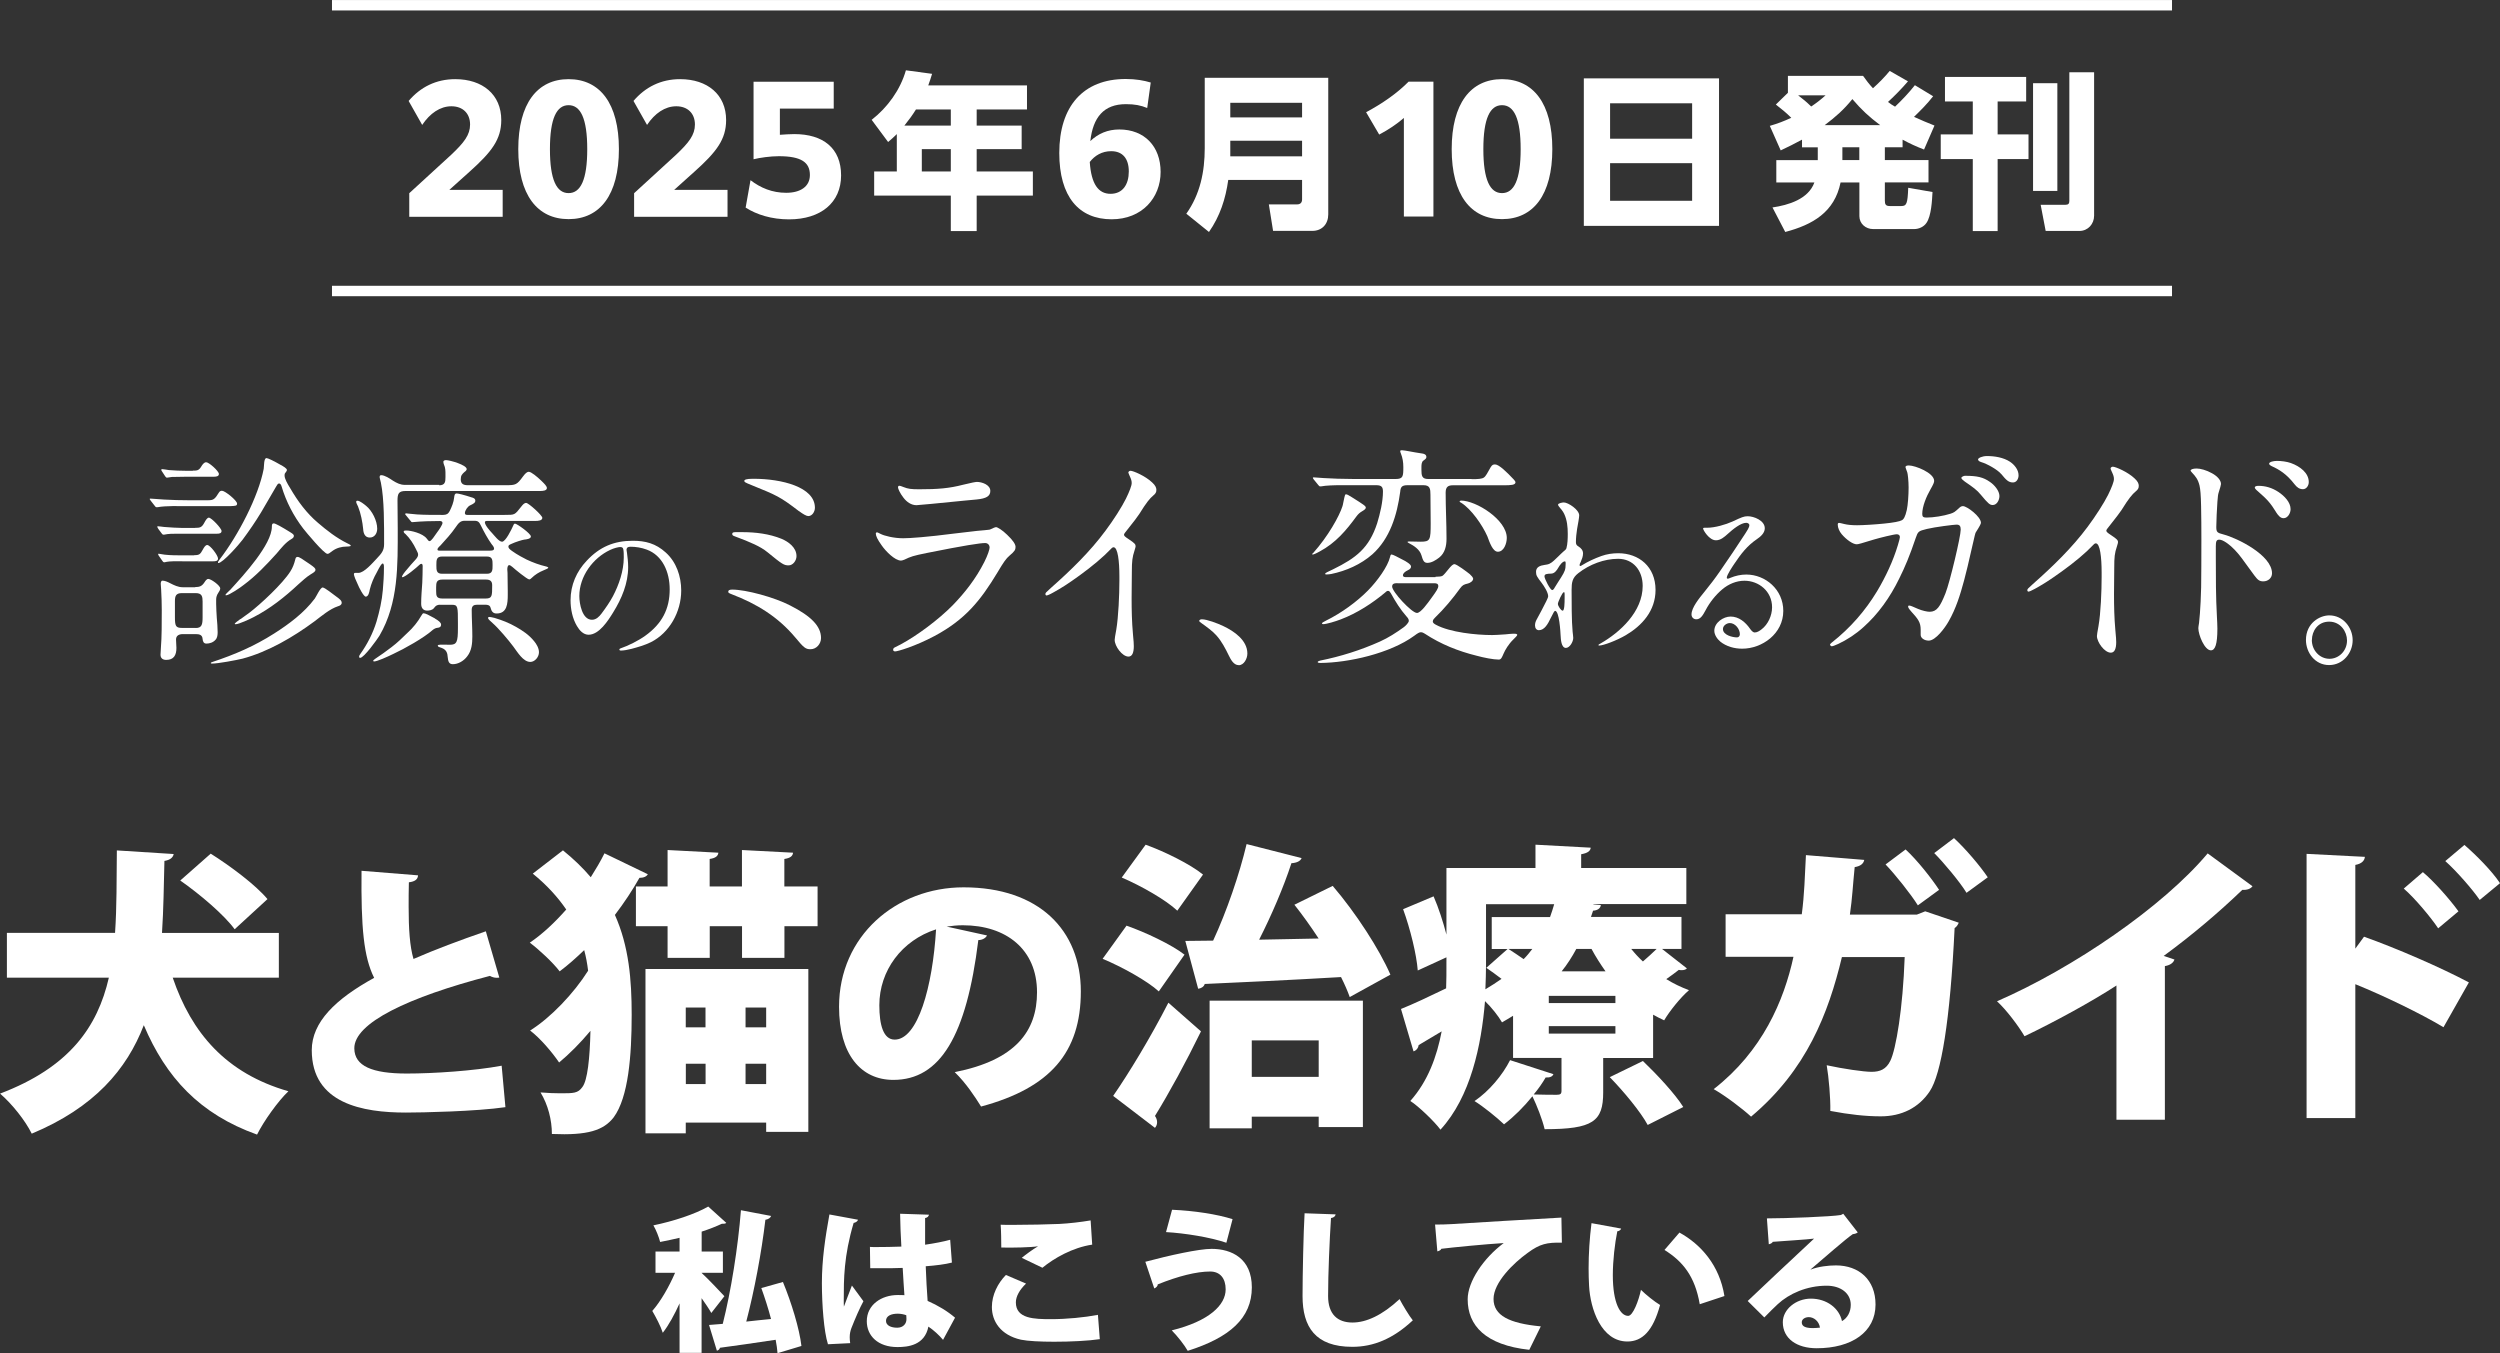
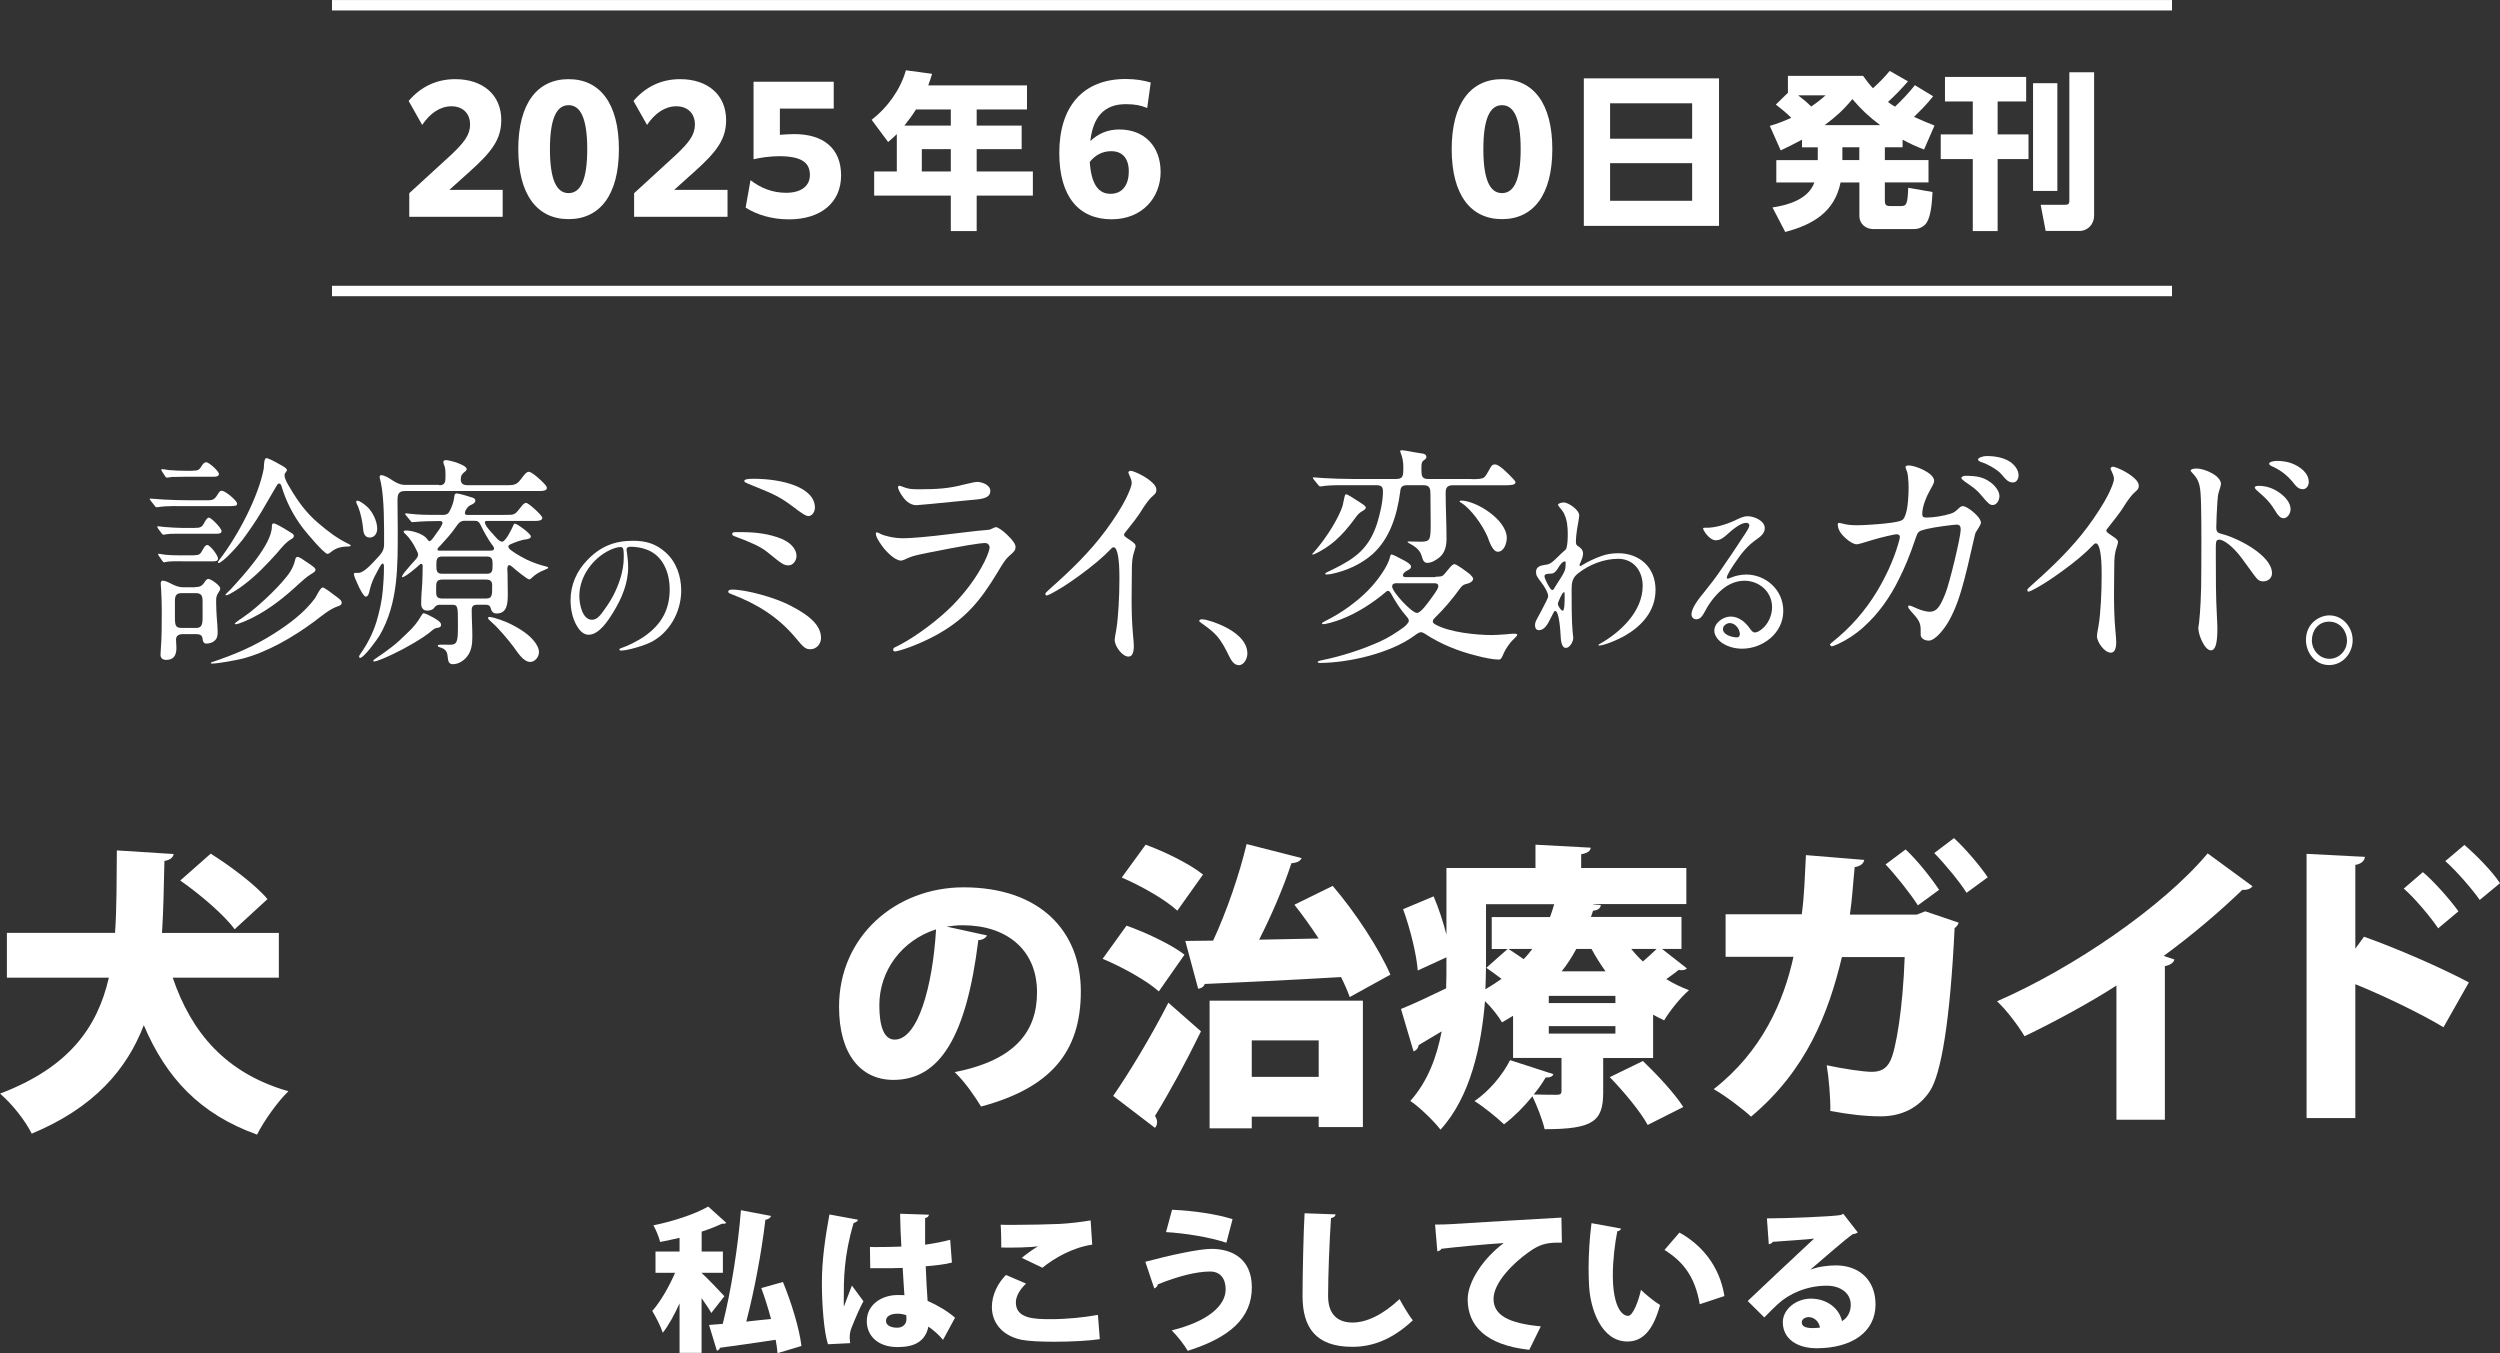
<svg xmlns="http://www.w3.org/2000/svg" id="_レイヤー_1" data-name="レイヤー 1" width="318.99" height="172.66" viewBox="0 0 318.99 172.66">
  <rect x="0" y="0" width="318.99" height="172.66" fill="#333333" stroke="none" />
  <defs>
    <style>
      .cls-1 {
        fill: none;
        stroke: #fff;
        stroke-miterlimit: 10;
        stroke-width: 1.33px;
      }

      .cls-2 {
        fill: #fff;
      }
    </style>
  </defs>
  <g>
    <g>
      <path class="cls-2" d="M167.54,70.58c1.91-2.13,3.34-4.71,3.74-5.95.03-.09.09-.3.11-.46.06-.3.11-.49.14-.67.06-.21.09-.43.2-.43.17,0,.34.12.74.36,1.6,1,1.8,1.15,1.8,1.34,0,.15-.14.27-.46.46-.31.18-.51.36-.74.67-1.29,1.76-2.63,3.37-4.69,4.47-.54.3-.8.39-.89.39-.03,0-.06-.03-.06-.06s.06-.09.09-.12ZM187.77,61.14c.83,0,1.31-.03,1.57-.21.26-.18.46-.61.86-1.31.2-.33.34-.36.57-.36.49,0,1.49.97,2.37,1.91.09.09.23.27.23.36,0,.36-.57.39-1.51.39h-6.49c-.63,0-.91.24-.91.94,0,1.94.11,3.92.11,5.89,0,.91-.2,1.82-.94,2.4-.43.33-.97.67-1.49.67-.46,0-.57-.3-.77-.97-.23-.76-.97-1.22-1.6-1.55-.11-.06-.17-.09-.17-.15s.14-.06.2-.06c.49,0,.97.03,1.46.03,1.23,0,1.29-.21,1.29-2.34,0-1.18-.03-2.46-.03-3.65,0-.76-.06-1.22-.89-1.22h-2.03c-.74,0-.89.24-.94.85-.4,2.98-1.31,5.95-3.54,7.96-1.49,1.31-3.37,2.13-5.26,2.52-.2.03-.4.06-.63.06-.06,0-.14,0-.14-.09,0-.12.34-.24,1.03-.58,2.91-1.43,4.57-2.7,5.6-5.86.37-1.21.74-2.76.74-4.04,0-.58-.17-.82-.86-.82h-4.49c-.91,0-1.89.03-2.54.15h-.11c-.11,0-.14-.03-.26-.18l-.57-.7c-.09-.09-.11-.18-.11-.21,0-.06.09-.06.11-.06l1.26.09c.83.06,2.6.12,3.91.12h5.26c.97,0,1-.33,1-1.52,0-.61-.09-1.18-.31-1.73-.03-.06-.09-.24-.09-.3,0-.12.14-.12.23-.12.2,0,.63.09.83.12.69.12,1.11.21,1.77.3.2.03.51.12.51.43,0,.18-.06.24-.4.49-.2.15-.23.49-.23.79v.36c0,.76.06,1.18.86,1.18h5.54ZM183.17,73.59c.43,0,.74-.03.89-.12.14-.09.46-.46.74-.82.34-.43.6-.67.77-.67.31,0,1.66,1.03,1.97,1.28.17.15.43.43.43.58,0,.3-.4.55-.66.61-.49.12-.69.18-1,.61-.97,1.34-2.03,2.61-3.2,3.74-.11.12-.29.27-.29.49s.23.33.4.43c1.8.97,5.14,1.31,7.17,1.31.26,0,.91-.03,1.71-.09.63-.06,1.49-.18,1.49.06,0,.15-.26.33-.51.61-.57.55-1.03,1.31-1.23,1.79-.2.46-.31.76-.6.76-.71,0-1.91-.24-2.83-.49-2.34-.58-4.57-1.46-6.63-2.82-.14-.09-.31-.18-.49-.18s-.37.09-.86.46c-3.09,2.25-8.37,3.43-11.97,3.46-.06,0-.34,0-.34-.12,0-.09.23-.15.31-.18,2.6-.52,5.2-1.34,7.63-2.43,1.09-.49,2.06-1.12,3.03-1.82.26-.18.66-.61.66-.82,0-.24-.17-.43-.31-.58-.77-.88-1.4-1.88-1.97-2.92-.09-.15-.2-.33-.37-.33s-.29.15-.4.24c-1.57,1.31-3.54,2.61-5.63,3.4-.71.27-1.83.61-2.26.61-.06,0-.14-.03-.14-.09,0-.09.14-.18.51-.36,1.97-.97,3.97-2.43,5.37-3.86,1.2-1.22,2.51-3.04,2.8-4.25.03-.12.06-.33.2-.33.17,0,.83.36,1.31.61.63.3,1.17.67,1.17.91,0,.15-.03.33-.46.52-.2.09-.57.33-.57.61,0,.24.26.24.46.24h3.69ZM178.34,74.41c-.37,0-.71.03-.71.43,0,.33.6,1.15,1.31,1.91.71.76,1.51,1.46,1.86,1.46.49,0,1.37-1.25,1.89-1.97.6-.82.83-1.18.83-1.46,0-.3-.23-.36-.49-.36h-4.69ZM186.4,63.87c1.97,0,5.86,2.46,5.86,4.77,0,.7-.37,1.76-1.14,1.76-.63,0-1.03-1.12-1.34-1.97-.63-1.43-2.06-3.49-3.34-4.28-.06-.03-.2-.09-.2-.18,0-.06.11-.09.17-.09Z" />
      <path class="cls-2" d="M199.13,81.13c-.02-.47-.17-3.19-.71-3.19-.08,0-.25.29-.55.91-.36.76-.8,1.56-1.51,1.56-.31,0-.5-.25-.5-.62,0-.25.08-.51.21-.74.42-.76.82-1.52,1.22-2.32.1-.22.25-.51.25-.65,0-.47-.5-1.27-.82-1.69-.61-.8-.73-.96-.73-1.43,0-.62.55-.8,1.05-.87.27-.04.48-.07.67-.16.42-.2.69-.54,1.13-.94.21-.2.42-.42.65-.62.15-.11.34-.27.38-.42.15-.54.17-1.25.17-1.83,0-.87-.08-1.76-.46-2.56-.17-.36-.42-.62-.65-.91-.06-.07-.13-.18-.13-.25,0-.2.59-.29.73-.29.57,0,1.97.94,1.97,1.65,0,.29-.17,1.18-.27,1.74-.08.49-.15,1.14-.15,1.69,0,.31.13.42.36.56.31.2.55.47.55.87,0,.38-.15.74-.29,1.07-.06.13-.15.29-.15.42,0,.04.02.11.08.11s.15-.04.21-.09c.8-.49,1.62-.87,2.48-1.18.69-.25,1.43-.36,2.16-.36,2.64,0,4.76,1.72,4.76,4.68,0,2.68-1.74,4.57-3.8,5.78-1.15.67-2.85,1.32-3.4,1.32-.04,0-.08,0-.08-.07s.15-.13.27-.2c2.5-1.43,5.37-4.06,5.37-7.34,0-1.98-1.22-3.46-3.13-3.46-1.78,0-3.65.71-5.08,1.83-.78.6-.86,1.2-.86,2.16,0,1.38,0,4.01.13,5.31.02.27.08.56.08.8,0,.47-.44,1.27-.94,1.27-.59,0-.65-1.11-.67-1.56ZM198.34,75.02c.23-.36.73-1.18.86-1.36.46-.74.57-.98.57-1.72v-.11c0-.11-.02-.2-.1-.2-.31,0-.67.51-.82.78-.21.38-.5.76-.9.78-.59.02-.88.04-.88.36,0,.29.73,1.74.99,1.74.06,0,.15-.04.29-.27ZM199.64,76.27v-.42c0-.2,0-.29-.1-.29-.19,0-.76,1.27-.76,1.49,0,.27.4.87.61.87.23,0,.25-.96.25-1.65Z" />
-       <path class="cls-2" d="M219.5,81.86c-.38-.31-.76-.85-.76-1.38,0-1.03,1.15-1.81,2.08-1.81,1.05,0,1.89.71,2.48,1.56.15.2.34.47.61.47.31,0,.63-.22.86-.4.82-.62,1.34-1.76,1.34-2.81,0-2.07-1.72-3.39-3.52-3.39-1.03,0-2.04.42-2.85,1.11-.82.69-1.59,1.65-2.1,2.63-.38.71-.67,1.18-1.2,1.18-.34,0-.61-.25-.61-.62,0-.87.97-2.05,1.66-2.9s1.36-1.72,1.97-2.61c1.11-1.61,2.2-3.21,3.25-4.84.19-.29.5-.76.5-1.03,0-.22-.23-.31-.4-.31-.69,0-1.68.8-2.37,1.43-.42.38-.9.8-1.49.8-.88,0-1.64-1.32-1.64-1.49,0-.09.06-.11.17-.11h.34c.99,0,2.37-.4,3.25-.8,1.15-.54,1.45-.67,1.93-.67.78,0,2.18.54,2.18,1.54,0,.62-.57,1.09-1.03,1.4-1.24.85-2.01,1.87-2.85,3.12-.21.31-.97,1.43-.97,1.78,0,.09.06.13.15.13.06,0,.21-.07.31-.11.65-.27,1.34-.42,2.03-.42,2.43,0,4.72,1.9,4.72,4.64,0,2.92-2.71,4.82-5.24,4.82-.99,0-2.01-.27-2.81-.91ZM222,80.93c0-.69-.61-1.43-1.28-1.43-.38,0-.88.31-.88.76,0,.78,1.24,1.07,1.8,1.07.21,0,.36-.18.36-.4Z" />
+       <path class="cls-2" d="M219.5,81.86c-.38-.31-.76-.85-.76-1.38,0-1.03,1.15-1.81,2.08-1.81,1.05,0,1.89.71,2.48,1.56.15.2.34.47.61.47.31,0,.63-.22.86-.4.82-.62,1.34-1.76,1.34-2.81,0-2.07-1.72-3.39-3.52-3.39-1.03,0-2.04.42-2.85,1.11-.82.69-1.59,1.65-2.1,2.63-.38.71-.67,1.18-1.2,1.18-.34,0-.61-.25-.61-.62,0-.87.97-2.05,1.66-2.9s1.36-1.72,1.97-2.61c1.11-1.61,2.2-3.21,3.25-4.84.19-.29.5-.76.5-1.03,0-.22-.23-.31-.4-.31-.69,0-1.68.8-2.37,1.43-.42.38-.9.8-1.49.8-.88,0-1.64-1.32-1.64-1.49,0-.09.06-.11.17-.11h.34c.99,0,2.37-.4,3.25-.8,1.15-.54,1.45-.67,1.93-.67.78,0,2.18.54,2.18,1.54,0,.62-.57,1.09-1.03,1.4-1.24.85-2.01,1.87-2.85,3.12-.21.31-.97,1.43-.97,1.78,0,.09.06.13.15.13.06,0,.21-.07.31-.11.65-.27,1.34-.42,2.03-.42,2.43,0,4.72,1.9,4.72,4.64,0,2.92-2.71,4.82-5.24,4.82-.99,0-2.01-.27-2.81-.91ZM222,80.93c0-.69-.61-1.43-1.28-1.43-.38,0-.88.31-.88.76,0,.78,1.24,1.07,1.8,1.07.21,0,.36-.18.36-.4" />
      <path class="cls-2" d="M233.5,82.28c0-.09.06-.15.2-.27,2.43-1.91,4.31-4.1,5.8-6.56,1.11-1.85,2.06-3.89,2.66-5.89.17-.58.26-.91.26-1.03,0-.24-.17-.36-.4-.36-.37,0-2.2.46-2.91.67-1.6.49-2,.61-2.2.61-.49,0-1.31-.58-1.91-1.28-.31-.36-.51-.85-.51-1.21,0-.15.03-.24.17-.24.06,0,.23.03.69.15.37.09.91.15,1.6.15.74,0,2.26-.09,3.43-.21,1.23-.12,2-.27,2.29-.43.23-.12.43-.43.63-1.31.14-.64.23-1.88.23-2.86,0-.85-.11-1.79-.17-1.94-.14-.36-.23-.64-.23-.67,0-.15.17-.21.43-.21.8,0,3.23.94,3.23,1.97,0,.18-.09.43-.49,1.12-.49.85-1.03,2.13-1.03,3.1,0,.36.14.46.54.46.89,0,2.2-.21,3.06-.49.46-.15.54-.21,1.17-.79.14-.12.26-.18.43-.18.51,0,2.29,1.34,2.29,2.13,0,.12-.17.46-.66,1.22-.06.09-.14.43-.43,1.7-.49,2.16-.8,3.49-1.06,4.43-.49,1.82-1.03,3.58-1.97,5.22-.46.82-1.66,2.46-2.54,2.46-.57,0-1.03-.33-1.03-.73v-.67c0-.91-.31-1.34-1.2-2.31-.34-.39-.4-.52-.4-.64,0-.09.03-.12.17-.12.09,0,.37.09,1.11.43.49.21,1.14.36,1.46.36.91,0,1.34-.64,2.03-2.37.57-1.46,1.94-7.23,1.94-8.11,0-.46-.14-.64-.54-.64-.31,0-2.74.3-3.77.55-1.11.27-1.14.33-1.43,1.15-.77,2.28-1.37,3.71-2.11,5.19-1.17,2.4-2.69,4.53-4.57,6.2-.97.88-2.09,1.61-3.2,2.13-.46.21-.71.3-.83.3-.09,0-.2-.06-.2-.18ZM252.78,63.17c-.54-.67-1.03-1-2.09-1.73-.29-.21-.43-.36-.43-.46,0-.12.29-.27.46-.27,1.57,0,2.34.18,3.2.79.54.36,1.2,1.12,1.2,1.79,0,.49-.31,1.15-.86,1.15-.37,0-.6-.21-1.49-1.28ZM255.33,60.47c-.43-.52-1.74-1.28-2.57-1.52-.29-.09-.37-.24-.37-.33,0-.18.54-.43,1.14-.43.97,0,2.11.18,2.94.73.54.36,1.09,1,1.09,1.73,0,.46-.26.91-.71.91-.57,0-.86-.3-1.51-1.09Z" />
      <path class="cls-2" d="M267.56,81.16c0-.15.06-.52.2-1.28.29-1.64.4-4.5.4-6.26v-.58c0-1.91-.2-3.71-.74-3.71-.09,0-.17.03-.34.21-.94,1-2.43,2.25-4,3.37-1.6,1.15-2.29,1.58-3.43,2.22-.49.27-.74.36-.83.36s-.14-.09-.14-.18c0-.15.03-.18.71-.79,2.54-2.25,5-4.62,7-7.32,1-1.34,2.09-3.04,2.6-4.07.46-.94.74-1.67.74-2,0-.27-.06-.49-.26-.91-.11-.24-.17-.39-.17-.43,0-.15.17-.24.29-.24.34,0,1.91.67,2.77,1.49.4.36.54.67.54.94,0,.33-.11.49-.4.73-.43.36-.86.85-1.8,2.37-.2.3-.86,1.18-1.31,1.73-.51.64-.63.79-.63.88,0,.15.06.24.63.61.74.49.86.64.86.88,0,.06-.03.21-.14.55-.29.85-.34,1.37-.34,2.7,0,.91-.03,1.94-.03,3.34,0,1.58.03,3.04.17,4.62.09.85.11,1.37.11,1.55,0,.82-.2,1.34-.69,1.34-.8,0-1.77-1.34-1.77-2.13Z" />
      <path class="cls-2" d="M280.5,80.15c0-.12.03-.3.09-.67.06-.39.17-1.97.2-2.67.06-1.22.09-2.22.09-4.62,0-1.31.03-5.04-.03-7.62-.03-1.43-.09-2.13-.2-2.61-.2-.82-.51-1.18-.97-1.67-.11-.12-.17-.21-.17-.24,0-.15.29-.27.77-.27s1.26.21,1.97.61c.71.39,1.14.91,1.14,1.37,0,.09-.11.52-.29,1.06-.09.27-.11.49-.17,1.22-.06.76-.14,2.61-.14,3.19,0,.67.11.76.94.97,1.74.46,6.17,2.64,6.17,4.95,0,.61-.51,1.03-1.11,1.03-.51,0-.71-.18-1.17-.79l-1.6-2.19c-.57-.76-1.2-1.43-1.83-1.88-.51-.36-.8-.46-1.03-.46-.34,0-.43.21-.43.82v1.46c0,2.52,0,5.04.14,7.53.03.52.06,1.21.06,1.55,0,2-.29,2.76-.83,2.76-.8,0-1.6-1.97-1.6-2.82ZM290.39,65.3c-.66-1.06-1.06-1.55-2.29-2.61-.29-.24-.4-.39-.4-.49,0-.12.17-.21.46-.21.89,0,1.74.24,2.57.79.77.52,1.54,1.31,1.54,2.19,0,.52-.37,1.15-.89,1.15-.4,0-.66-.3-1-.82ZM292.79,61.81c-1.03-1.34-2-1.91-2.89-2.31-.26-.12-.37-.24-.37-.33,0-.24.57-.36,1-.36.57,0,1.26.09,1.77.27,1.2.43,2.29,1.28,2.29,2.43,0,.46-.31.91-.74.91-.46,0-.77-.24-1.06-.61Z" />
      <path class="cls-2" d="M300.19,81.69c0,1.6-1.21,3.17-3.01,3.17s-2.95-1.6-2.95-3.2c0-2.17,1.77-3.14,2.98-3.14,1.75,0,2.98,1.54,2.98,3.17ZM294.98,81.66c0,1.31.99,2.4,2.26,2.4,1.15,0,2.23-.97,2.23-2.34,0-1.11-.81-2.4-2.28-2.4s-2.2,1.23-2.2,2.34Z" />
    </g>
    <g>
      <path class="cls-2" d="M26.52,63.83c.7,0,.87-.09,1.43-1.01.11-.17.24-.2.38-.2.38,0,1.92,1.24,1.92,1.64,0,.29-.19.29-.87.32h-5.41c-1.08,0-2.84-.06-3.87.14h-.11c-.11,0-.14-.03-.24-.17l-.43-.55c-.11-.14-.22-.29-.22-.32,0-.06.08-.06.11-.06.19,0,1.14.09,1.71.12,1.06.06,2.14.09,3.19.09h2.41ZM24.92,67.35c.54,0,.81-.03,1.11-.58.24-.46.43-.72.62-.72.32,0,1.62,1.36,1.62,1.7,0,.32-.32.35-.6.35h-5.04c-.57,0-1.14,0-1.68.12h-.11c-.08,0-.14-.06-.22-.17l-.41-.55c-.08-.12-.14-.23-.14-.29s.05-.06.08-.06c.19,0,.46.06.81.09.76.06,1.71.12,2.22.12h1.71ZM24.76,70.84c.7,0,.79-.12,1.14-.75.11-.2.3-.55.54-.55.38,0,1.38,1.33,1.38,1.73,0,.32-.32.35-.6.35h-3.87c-.73,0-1.6-.06-2.33.12h-.11c-.05,0-.11-.06-.19-.17l-.46-.66c-.05-.09-.08-.14-.08-.17,0-.06.03-.09.05-.09l.76.12c.7.09,1.73.09,2.3.09h1.46ZM24.9,74.91c.57,0,.87-.12,1.19-.61.11-.17.27-.43.49-.43.35,0,1.52.84,1.52,1.21,0,.17-.11.38-.22.52-.22.32-.3.61-.3.89v.58c0,.58.05,1.15.08,1.76.05.61.11,1.21.11,1.82,0,.35-.03.72-.27.98-.3.35-.76.49-1.16.49-.35,0-.46-.26-.49-.58-.03-.55-.43-.63-.87-.63h-1.65c-.46,0-.87.17-.87.69,0,.38.05.72.05,1.07,0,.95-.35,1.53-1.3,1.53-.43,0-.73-.2-.73-.66,0-.2.03-.61.05-.89.11-1.33.11-3.17.11-4.79,0-.95-.03-1.67-.08-2.65-.03-.29-.05-.55-.05-.72,0-.14.03-.4.22-.4.32,0,.68.17.97.32.51.26,1.03.52,1.6.52h1.6ZM24.6,60.05c.51,0,.76,0,1.06-.49.14-.23.35-.58.65-.58.35,0,1.62,1.13,1.62,1.5,0,.32-.38.35-.68.35h-3.52c-.6,0-1.3.03-1.81.03-.08,0-.51.09-.62.09-.08,0-.16-.09-.22-.17l-.43-.66c-.05-.09-.08-.14-.08-.17,0-.06.08-.09.14-.09.14,0,.62.09.84.12.65.06,1.57.09,2.14.09h.92ZM24.98,80.13c.76,0,.87-.43.87-1.36v-2.02c0-.63-.08-1.07-.87-1.07h-1.79c-.76,0-.87.4-.87,1.04v1.99c0,1.13.08,1.41.89,1.41h1.76ZM26.9,84.6c0-.06.08-.09.16-.12,2.95-.98,5.41-2.05,7.91-3.64,1.9-1.21,3.82-2.63,5.2-4.47.19-.26.7-1.41,1-1.41.27,0,1.33.87,1.62,1.07.6.43.81.61.81.89,0,.26-.27.38-.46.43-1.06.35-2.06,1.21-3.01,1.93-2.73,2.02-5.93,3.89-9.18,4.76-.84.2-3.09.63-3.9.63-.05,0-.16,0-.16-.09ZM35.91,59.36c.19.12.7.4.7.61,0,.09-.11.26-.19.35-.11.12-.11.23-.11.35,0,.4.32.98.73,1.64.95,1.64,2.08,3.17,3.52,4.39,1.14.98,2.36,1.93,3.71,2.6.19.09.49.23.49.32,0,.12-.46.12-.54.12-.62,0-1.27.17-1.79.55-.41.32-.51.38-.65.38-.43,0-2.71-2.74-3.09-3.23-1.22-1.59-2.17-3.4-2.76-5.37-.05-.17-.14-.38-.32-.38-.16,0-.24.17-.38.4-.65,1.13-1.25,2.16-1.9,3.26-.73,1.21-1.54,2.39-2.38,3.52-.43.58-2.52,2.97-3.09,2.97-.05,0-.05-.03-.05-.06,0-.09.08-.23.24-.43,2.33-3.03,4.93-7.99,5.6-11.54.05-.29,0-1.36.35-1.36.19,0,.97.38,1.9.92ZM29.36,75.28c.89-.98,2.22-2.42,3.33-3.92,1.08-1.47,2-3,2-4.18,0-.23.03-.4.24-.4s1.03.46,2.06,1.1c.32.2.51.32.51.49,0,.2-.16.32-.3.4-.76.43-1.33,1.18-1.9,1.85-1.3,1.44-2.65,2.86-4.2,4.01-.35.29-1.87,1.33-2.25,1.33-.03,0-.08,0-.08-.06,0-.09.35-.38.57-.61ZM30.69,79c.46-.35.89-.63,1.08-.78,1.46-1.1,4.3-3.75,5.28-5.31.3-.46.49-.98.62-1.5.05-.2.08-.35.3-.35s.6.26,1.6.95c.49.35.68.49.68.69,0,.23-.22.35-.6.58-.57.35-1.08.84-1.57,1.27-1.73,1.62-3.63,3.12-5.69,4.18-.43.23-1.9.92-2.33.92-.08,0-.11-.03-.11-.06,0-.06.32-.32.73-.61Z" />
      <path class="cls-2" d="M56.03,61.92c.76,0,.81-.43.81-1.04v-.35c0-.4,0-.84-.19-1.24-.03-.09-.08-.23-.08-.35,0-.2.22-.23.35-.23.46,0,2.63.61,2.63,1.15,0,.12-.16.29-.27.35-.32.29-.49.46-.49.95,0,.61.38.75.89.75h4.9c1.22,0,1.38-.06,2.14-1.1.3-.4.51-.61.76-.61.3,0,1.06.63,1.6,1.15.41.4.7.69.7.92,0,.35-.54.38-.87.38h-17.16c-.89,0-1.03.35-1.03,1.24,0,1.15.03,2.34.03,3.52,0,4.73.11,9.52-2.33,13.7-.3.49-1.98,2.83-2.46,2.83-.05,0-.14-.03-.14-.12,0-.12.03-.2.14-.35.89-1.24,1.62-2.65,2.08-4.15.38-1.3.7-2.68.81-4.04.08-.92.14-1.88.14-2.8,0-.12.03-.58-.16-.58-.14,0-.38.4-.76,1.15-.38.66-.7,1.41-.89,2.19-.05.29-.16.89-.51.89-.27,0-.87-1.18-1.03-1.59l-.32-.72c-.05-.14-.16-.43-.16-.55s.05-.17.16-.17h.41c.73,0,1.81-1.27,2.36-1.85.57-.61.92-.98.92-1.82,0-2.37.03-5.74-.41-7.85-.08-.35-.16-.61-.16-.69,0-.14.05-.26.19-.26.46,0,1.11.43,1.49.69.51.32.97.55,1.54.55h4.39ZM46.72,64.55c.76.61,1.41,1.9,1.41,2.91,0,.61-.35,1.13-.95,1.13s-.81-.52-.84-1.07c-.08-.87-.3-2.02-.65-2.88-.16-.35-.24-.46-.24-.61,0-.09.05-.14.16-.14.3,0,.87.46,1.11.66ZM55.49,78.92c.46.26.79.52.79.78,0,.32-.24.38-.43.4-.27.03-.43.12-.65.29-1.08.98-3.65,2.42-4.98,3.03-.81.4-2.11.98-2.49.98-.05,0-.11-.03-.11-.09s.11-.14.27-.26c.62-.4,1.46-1.01,2.06-1.47.73-.55,1.41-1.21,2.06-1.85.68-.61,1.3-1.38,1.76-2.19.11-.2.19-.29.27-.29.24,0,.68.23,1.46.66ZM56.16,77.16c-.38,0-.57.12-.79.43-.19.26-.6.32-.87.32-.51,0-.76-.35-.76-.87,0-.89.08-1.79.14-2.68.03-.72.05-1.44.05-2.13,0-.12-.03-.29-.16-.29-.08,0-.19.06-.24.12-.32.32-1.84,1.59-2.19,1.59-.03,0-.05-.03-.05-.06,0-.14.3-.55.6-.89.38-.46.73-.87,1.11-1.27.16-.17.35-.43.35-.63,0-.06,0-.2-.11-.4l-.14-.29c-.32-.69-.81-1.44-1.35-1.96-.08-.06-.24-.17-.24-.32s.24-.14.35-.14c.57,0,2.08.35,2.6,1.04.11.14.22.32.35.32.22,0,.62-.63.97-1.13.27-.35.68-.98.68-1.18,0-.23-.19-.26-.38-.26-1,0-2.22.03-3.41.14h-.08c-.08,0-.11-.03-.24-.2l-.54-.66c-.08-.09-.11-.12-.11-.17s.05-.09.11-.09c.14,0,.65.09,1.43.14.92.06,2.11.06,3.3.06.41,0,.65-.12.84-.49.27-.55.51-1.13.57-1.73.03-.23.05-.52.32-.52.19,0,1,.2,1.87.49.22.06.51.14.51.43,0,.26-.19.38-.68.61-.27.12-.65.63-.65.98,0,.2.16.23.32.23h4.68c.81,0,1.03,0,1.3-.12.27-.14.43-.35.95-1.01.14-.17.32-.4.57-.4.3,0,2.06,1.59,2.06,1.9,0,.35-.49.4-.92.4h-6.09c-.14,0-.32,0-.32.17,0,.38.68,1.13.92,1.38.3.32.87,1.1,1.27,1.1.46,0,1.22-1.59,1.41-2.02.03-.09.11-.29.24-.29.24,0,2.03,1.27,2.03,1.64,0,.32-.62.38-.84.4-.22.03-1.11.29-1.65.55-.27.12-.38.17-.38.35s.14.32.46.55c.62.46,1.62.98,1.87,1.1.81.38,1.65.69,2.52.89.11.03.24.09.24.14,0,.09-.19.17-.62.35-.57.23-1.08.55-1.52.98-.08.09-.19.17-.3.17-.24,0-1.87-1.33-2.14-1.59-.22-.17-.3-.23-.41-.23-.19,0-.24.32-.24.55l.03.43c0,.78.03,1.56.03,2.34v.46c0,1.13-.08,2.39-1.43,2.39-.46,0-.65-.29-.76-.72-.08-.35-.38-.4-.68-.4h-1.03c-.43,0-.7.14-.7.66,0,1.13.08,2.25.08,3.38,0,.89-.08,1.82-.65,2.54-.43.58-1.14,1.01-1.84,1.01-.54,0-.6-.43-.65-.89-.03-.52-.16-.95-.76-1.18-.35-.12-.51-.14-.51-.32,0-.12.38-.12,1.54-.09.89,0,1.03-.35,1.03-2.13v-.58c0-2.16,0-2.39-.76-2.39h-1.52ZM56.44,73.95c-.73,0-.79.38-.79.98v.49c0,.61.05.95.79.95h5.52c.84,0,.84-.32.84-1.7,0-.55-.3-.72-.79-.72h-5.58ZM56.41,71.01c-.73,0-.73.46-.73,1.1s0,1.1.73,1.1h5.71c.73,0,.73-.46.73-1.1s0-1.1-.73-1.1h-5.71ZM62.5,70.26c.19,0,.54,0,.54-.26,0-.12-.05-.26-.32-.58-.51-.72-.95-1.53-1.35-2.34-.22-.43-.32-.63-.84-.63h-1.27c-.54,0-.79.35-1.11.81-.57.84-1.27,1.59-1.95,2.34-.32.29-.38.4-.38.52,0,.14.16.14.27.14h6.42ZM67.67,84.46c-.92,0-1.65-1.27-2.17-1.96-.6-.81-1.92-2.37-2.65-3-.35-.35-.57-.46-.57-.66,0-.12.11-.12.16-.12s.32.03.65.12c1.06.32,1.84.63,2.76,1.15.81.46,1.65,1.01,2.3,1.82.27.32.62.87.62,1.41,0,.63-.54,1.24-1.11,1.24Z" />
      <path class="cls-2" d="M79.94,70.06c0,.14.02.2.06.47.07.59.15,1.12.15,1.83,0,2.08-.83,4.03-1.9,5.76-.66,1.08-1.81,2.87-3.15,2.87-.66,0-1.16-.55-1.49-1.12-.57-.96-.81-2.16-.81-3.28,0-1.95.77-3.68,2.05-5.03,1.66-1.79,3.51-2.56,5.89-2.56,1.59,0,2.93.33,4.22,1.51,1.33,1.2,1.96,3.01,1.96,4.84,0,2.73-1.51,5.41-3.87,6.59-.79.39-1.72.65-2.47.85-.44.12-1.01.22-1.37.22-.07,0-.18-.02-.18-.14,0-.08.09-.12.15-.14.98-.33,2.31-1,3.15-1.61,2.14-1.53,3.12-3.42,3.12-5.92,0-2.22-.92-4.33-2.92-5.07-.68-.26-1.44-.37-2.07-.37-.37,0-.5.14-.5.31ZM77.85,70.17c-2.18,1.02-3.93,3.36-3.93,5.88,0,1,.37,3.03,1.61,3.03.53,0,.92-.39,1.22-.79.53-.71,1.05-1.45,1.46-2.22.76-1.44,1.38-3.24,1.38-4.92,0-.37,0-.79-.06-1.06-.04-.22-.17-.29-.39-.29-.24,0-.81.14-1.29.37Z" />
      <path class="cls-2" d="M101.46,81.32c-2.22-2.64-4.92-4.28-8.08-5.49-.4-.15-.46-.21-.46-.33,0-.18.14-.27.51-.27,1.74,0,5.35.97,7.4,2.03,2.67,1.36,3.93,2.64,3.93,4.15,0,.76-.6,1.43-1.34,1.43-.63,0-.85-.18-1.96-1.52ZM97.9,70.44c-.85-.7-2.16-1.27-4.13-2-.28-.09-.34-.18-.34-.3,0-.15.06-.24.43-.24h.85c1.68,0,3.44.21,5.01.85.85.36,1.91,1.09,1.91,2.21,0,.58-.46,1.18-1,1.18-.6,0-.8-.12-2.73-1.7ZM101.94,65.22c-2.42-1.85-2.79-2-6.09-3.34-.83-.33-.88-.39-.88-.52,0-.15.26-.27,1.08-.27h.11c3.53,0,7.82,1.03,7.82,3.7,0,.49-.34,1.06-.85,1.06-.23,0-.65-.24-1.19-.64Z" />
      <path class="cls-2" d="M113.98,82.87c0-.12.03-.18.2-.27l.77-.39c2.08-1.12,4.81-3.15,6.63-5,1.56-1.61,2.93-3.37,4.01-5.49.46-.91.68-1.64.68-1.85,0-.36-.26-.58-.57-.58-.63,0-2.62.3-7.45,1.27-1.76.36-2.02.45-2.85.85-.14.06-.34.12-.43.12-.8,0-1.96-1.21-2.45-1.91-.57-.79-.77-1.24-.77-1.55,0-.09.09-.15.14-.15s.14.03.48.21c.46.24,1.68.55,2.87.55.88,0,3.02-.15,6.6-.61l2.82-.33,1-.09c.6-.06.63-.06.74-.12.37-.18.6-.27.68-.27.2,0,.83.39,1.42.97.74.7,1.08,1.21,1.08,1.55,0,.36-.09.55-.77,1.12-.43.36-.77.85-1.54,2.15-2.16,3.58-4.1,6-8.02,8.1-2.5,1.33-4.72,1.97-5.04,1.97-.14,0-.26-.09-.26-.24ZM115.29,63.52c-.46-.58-.71-1.18-.71-1.33,0-.12.06-.21.17-.21.09,0,.2.03.57.18.54.21.91.27,1.96.27,2.42,0,3.84-.12,5.61-.58,1.08-.27,1.62-.36,1.76-.36.63,0,1.71.36,1.71,1.15,0,.67-.51.97-1.74,1.09l-1.59.15c-3.22.33-5.95.58-6.09.58-.68,0-1.25-.42-1.65-.94Z" />
      <path class="cls-2" d="M142.23,81.63c0-.15.06-.52.2-1.27.28-1.64.4-4.49.4-6.25v-.58c0-1.91-.2-3.7-.74-3.7-.09,0-.17.03-.34.21-.94,1-2.42,2.24-3.98,3.37-1.59,1.15-2.28,1.58-3.41,2.21-.48.27-.74.36-.83.36s-.14-.09-.14-.18c0-.15.03-.18.71-.79,2.53-2.24,4.98-4.61,6.97-7.31,1-1.33,2.08-3.03,2.59-4.06.46-.94.74-1.67.74-2,0-.27-.06-.49-.26-.91-.11-.24-.17-.39-.17-.42,0-.15.17-.24.28-.24.34,0,1.91.67,2.76,1.49.4.36.54.67.54.94,0,.33-.11.49-.4.73-.43.36-.85.85-1.79,2.37-.2.3-.85,1.18-1.31,1.73-.51.64-.63.79-.63.88,0,.15.06.24.63.61.74.49.85.64.85.88,0,.06-.03.21-.14.55-.28.85-.34,1.36-.34,2.7,0,.91-.03,1.94-.03,3.34,0,1.58.03,3.03.17,4.61.09.85.11,1.36.11,1.55,0,.82-.2,1.33-.68,1.33-.8,0-1.76-1.33-1.76-2.12Z" />
      <path class="cls-2" d="M158.05,84.87c-.63,0-1-.7-1.25-1.21-.46-.94-.91-1.82-1.59-2.58-.48-.55-1.28-1.12-1.88-1.55-.17-.12-.31-.21-.31-.3,0-.18.23-.21.34-.21.63,0,2.02.52,2.76.88,1.28.61,3.04,1.76,3.04,3.49,0,.64-.43,1.49-1.11,1.49Z" />
    </g>
  </g>
  <g>
    <path class="cls-2" d="M35.58,124.75h-13.54c2.4,7.05,6.79,12.2,14.76,14.49-1.33,1.26-3.17,3.85-4,5.53-7.36-2.63-11.63-7.32-14.45-13.96-2.17,5.64-6.33,10.52-14.3,13.84-.8-1.64-2.52-3.81-4.04-5.11,8.85-3.36,12.43-8.5,13.88-14.79H.88v-5.72h13.8c.23-3.32.19-6.86.23-10.52l7.25.46c-.08.46-.46.76-1.18.88-.08,3.09-.11,6.18-.31,9.19h14.91v5.72ZM26.88,108.92c2.48,1.56,5.72,3.97,7.25,5.8l-4.19,3.85c-1.33-1.83-4.42-4.46-6.94-6.22l3.89-3.43Z" />
-     <path class="cls-2" d="M63.71,124.73c-.1.03-.21.03-.34.03-.31,0-.62-.1-.86-.24-10.4,2.71-17.36,6.01-17.3,9.27.03,2.23,2.27,3.19,6.69,3.19,3.4,0,8.58-.34,12.11-1l.48,5.29c-3.77.55-10.71.69-12.7.69-5.49,0-12.01-1.13-12.01-7.96,0-3.57,3.02-6.52,7.96-9.23-1.34-2.68-1.68-6.42-1.61-13.66l7.21.58c-.03.51-.38.79-1.17.89-.03,1.1-.03,2.13-.03,3.12,0,2.78.14,5.04.62,6.66,2.75-1.2,5.87-2.37,9.23-3.53l1.72,5.9Z" />
-     <path class="cls-2" d="M71.83,108.5c1.37,1.11,2.55,2.25,3.55,3.43.65-1.03,1.26-2.06,1.75-3.05l5.53,2.67c-.15.27-.5.46-1.07.46-.88,1.56-1.94,3.17-3.13,4.73,1.79,4,2.14,8.27,2.14,12.74,0,5.26-.42,10.52-2.29,13.08-1.3,1.68-3.32,2.33-7.89,2.13,0-1.79-.5-3.74-1.45-5.3.99.08,1.83.11,2.52.11,1.72,0,2.25,0,2.82-.8.65-.84.95-3.62,1.03-7.17-1.3,1.56-2.71,2.97-4,4.04-.88-1.3-2.4-3.09-3.7-4.08,2.63-1.64,5.57-4.73,7.4-7.63-.11-.92-.27-1.79-.5-2.63-1.03.99-2.06,1.91-3.13,2.71-.84-1.11-2.63-2.78-3.81-3.66,1.64-1.11,3.2-2.59,4.65-4.23-1.07-1.56-2.44-3.09-4.27-4.58l3.85-2.97ZM100.09,113.11h4.23v5.07h-4.23v4.04h-5.41v-4.04h-4.12v4.04h-5.38v-4.04h-4.04v-5.07h4.04v-4.65l6.48.34c-.04.42-.34.69-1.11.8v3.51h4.12v-4.65l6.52.34c-.04.42-.34.69-1.11.8v3.51ZM82.36,144.61v-20.97h20.78v20.78h-5.38v-1.18h-10.26v1.37h-5.15ZM90.02,128.56h-2.52v2.52h2.52v-2.52ZM87.51,138.32h2.52v-2.59h-2.52v2.59ZM97.76,131.08v-2.52h-2.63v2.52h2.63ZM95.13,138.32h2.63v-2.59h-2.63v2.59Z" />
    <path class="cls-2" d="M125.93,119.37c-.14.31-.58.58-1.1.58-1.51,12.25-4.87,17.84-10.84,17.84-4.15,0-6.93-3.26-6.93-9.33,0-9.03,7.27-15.24,15.89-15.24,9.64,0,14.96,5.49,14.96,13.28s-3.91,12.32-12.73,14.69c-.79-1.27-1.92-2.99-3.36-4.39,7.79-1.54,10.5-5.25,10.5-10.19,0-5.49-3.95-8.55-9.47-8.55-.72,0-1.37.07-2.06.17l5.15,1.13ZM119.44,118.58c-4.39,1.41-7.24,5.28-7.24,9.68,0,2.51.51,4.39,1.96,4.39,2.95,0,4.84-6.73,5.28-14.07Z" />
    <g>
      <path class="cls-2" d="M143.74,118.11c2.4.84,5.72,2.4,7.4,3.7l-3.28,4.69c-1.45-1.33-4.69-3.13-7.17-4.16l3.05-4.23ZM142.03,139.84c1.98-2.86,4.77-7.44,7.05-11.9l4.16,3.66c-1.94,3.97-4.04,7.82-5.87,10.79.19.27.27.53.27.8s-.08.5-.27.72l-5.34-4.08ZM146.18,107.78c2.44.88,5.68,2.48,7.32,3.81l-3.28,4.61c-1.45-1.37-4.61-3.17-7.09-4.23l3.05-4.19ZM170.05,113.04c2.97,3.47,5.95,8.08,7.36,11.32l-5.19,2.86c-.27-.76-.65-1.64-1.11-2.55-6.48.38-13.04.69-17.39.88-.11.38-.5.57-.84.61l-1.64-6.1,3.55-.04c1.72-3.7,3.36-8.47,4.27-12.32l7.02,1.79c-.15.38-.61.61-1.3.65-.99,3.05-2.55,6.67-4.12,9.76,2.4-.04,5-.11,7.59-.15-.99-1.52-2.06-3.01-3.09-4.31l4.88-2.4ZM154.34,143.96v-16.28h19.56v16.13h-5.64v-1.33h-8.54v1.49h-5.38ZM168.26,132.75h-8.54v4.65h8.54v-4.65Z" />
      <path class="cls-2" d="M212.07,121.08l3.17,2.48c-.11.15-.38.23-.65.23-.11,0-.27,0-.38-.04-.38.3-.99.76-1.6,1.18.92.57,1.87,1.03,2.9,1.41-1.07.92-2.48,2.67-3.17,3.85-.5-.23-.95-.46-1.41-.72v5.53h-6.37v4.39c0,3.7-1.3,4.69-7.47,4.69-.31-1.3-.99-3.01-1.56-4.2-1.07,1.33-2.33,2.59-3.62,3.58-.92-.88-2.67-2.29-3.77-2.97,1.87-1.26,3.58-3.32,4.54-5.22l5.53,1.79c-.11.3-.46.46-.99.42-.42.72-.92,1.45-1.53,2.17,1.14.04,2.52.04,2.94.04.46,0,.61-.11.61-.5v-4.2h-6.18v-5.38c-.46.27-.92.57-1.41.84-.46-.8-1.33-1.91-2.17-2.71-.46,5.64-1.83,12.2-5.68,16.4-.76-1.03-2.82-3.01-3.85-3.66,2.25-2.52,3.39-5.68,4-8.88-1.11.65-2.14,1.26-2.94,1.75-.04.38-.3.69-.65.8l-1.6-5.41c1.53-.61,3.55-1.56,5.76-2.63.04-1.07.04-1.83.04-3.96l-3.66,1.68c-.15-2.02-.95-5.3-1.87-7.82l3.89-1.64c.65,1.49,1.22,3.28,1.64,4.88v-8.5h11.36v-2.97l7.05.38c-.04.42-.38.69-1.22.84v1.75h13.42v4.61h-11.86v.04l.95.08c-.04.42-.42.69-.99.72l-.27.8h11.55v4.08h-2.48ZM189.61,115.36v7.74c0,.99-.04,2.02-.08,3.13.72-.42,1.41-.88,2.06-1.33-.65-.5-1.33-.99-1.94-1.41l2.71-2.4h-2.02v-4.08h7.44c.19-.53.38-1.11.53-1.64h-8.69ZM192.47,121.08c.57.38,1.3.84,1.94,1.3.42-.42.76-.84,1.11-1.3h-3.05ZM206.12,127.99v-.92h-8.5v.92h8.5ZM206.12,131.88v-.95h-8.5v.95h8.5ZM204.86,123.94c-.65-.92-1.26-1.87-1.79-2.86h-1.94c-.53.99-1.14,1.95-1.87,2.86h5.61ZM210.24,143.54c-.88-1.64-3.05-4.27-4.84-6.1l4.23-2.06c1.79,1.72,4.08,4.16,5.15,5.87l-4.54,2.29ZM208.14,121.08c.46.57.95,1.11,1.49,1.6.61-.53,1.26-1.11,1.75-1.6h-3.24Z" />
      <path class="cls-2" d="M249.93,117.73c-.11.27-.27.53-.53.69-.57,11.86-1.72,18.65-3.17,20.82-1.41,2.13-3.62,3.2-6.25,3.2-1.94,0-4-.23-6.44-.69.04-1.56-.19-4.27-.46-5.83,2.1.46,4.73.84,5.72.84,1.07,0,1.87-.31,2.4-1.41.72-1.45,1.6-6.67,1.83-13.23h-8.01c-1.72,7.17-4.5,14.41-11.59,20.36-1.07-.99-3.28-2.67-4.77-3.51,6.22-4.84,8.96-11.29,10.18-16.89h-8.66v-5.42h9.72c.34-2.59.38-4.73.53-7.55l7.44.61c-.08.46-.46.8-1.22.92-.23,2.25-.3,3.93-.61,6.06h8.54l1.07-.42,4.27,1.45ZM243.15,108.39c1.49,1.37,3.32,3.7,4.27,5.15l-2.71,1.98c-.84-1.37-2.94-4-4.12-5.22l2.55-1.91ZM249.32,106.94c1.49,1.37,3.36,3.58,4.31,5l-2.71,1.98c-.8-1.33-2.9-3.85-4.12-5.07l2.52-1.91Z" />
      <path class="cls-2" d="M270.06,125.74c-3.09,2.02-8.05,4.73-11.74,6.48-.76-1.3-2.33-3.39-3.51-4.46,9.72-4.23,21.16-12.05,26.88-18.87l5.72,4.19c-.23.31-.65.5-1.3.46-2.97,2.86-6.44,5.8-10.03,8.43l1.37.46c-.11.38-.5.72-1.22.84v19.6h-6.18v-17.12Z" />
      <path class="cls-2" d="M311.78,131.07c-2.86-1.72-7.66-4.04-11.25-5.49v17.08h-6.22v-33.71l7.44.38c-.04.46-.38.88-1.22,1.03v10.68l1.11-1.52c4.08,1.45,9.72,3.89,13.38,5.83l-3.24,5.72ZM309.15,111.28c1.33,1.11,3.32,3.32,4.54,5l-2.59,2.17c-.88-1.33-2.97-3.85-4.39-5.07l2.44-2.1ZM314.45,107.81c1.53,1.33,3.51,3.32,4.54,4.88l-2.59,2.14c-.88-1.3-2.97-3.7-4.39-4.96l2.44-2.06Z" />
    </g>
  </g>
  <g>
    <path class="cls-2" d="M89.52,162.42c.69.61,2.48,2.5,2.91,2.97l-1.67,2.14c-.29-.53-.77-1.22-1.24-1.89v6.98h-2.81v-6.31c-.65,1.43-1.38,2.77-2.14,3.75-.26-.83-.9-2.04-1.34-2.79,1.08-1.22,2.16-3.14,2.91-4.87h-2.5v-2.71h3.07v-1.75c-.83.2-1.67.37-2.48.53-.14-.59-.53-1.57-.86-2.12,2.57-.53,5.31-1.43,7-2.4l2.3,2.08c-.12.12-.27.12-.57.12-.75.35-1.61.69-2.57,1v2.54h2.71v2.71h-2.71v.02ZM99.9,163.58c1.08,2.61,2.1,5.94,2.36,8.16l-3.05.92c-.04-.51-.12-1.1-.24-1.71-2.65.39-5.29.79-7.11,1.02-.04.22-.22.33-.39.37l-1-3.28c.53-.04,1.12-.08,1.75-.14,1.04-4.09,1.95-9.79,2.32-14.5l3.85.73c-.08.24-.35.43-.73.49-.49,4.19-1.43,9.14-2.44,12.99,1.02-.12,2.08-.22,3.16-.33-.35-1.34-.79-2.71-1.24-3.95l2.75-.77Z" />
    <path class="cls-2" d="M105.64,171.5c-.51-1.57-.77-5.05-.77-7.78,0-3.01.43-5.82.96-8.76l3.64.67c-.04.22-.31.37-.55.41-1.26,4.25-1.26,7.17-1.26,9.89,0,.33,0,.61.02.79.22-.55.75-2.04,1.02-2.69l1.47,2c-.45.81-1.1,2.32-1.53,3.42-.14.37-.22.73-.22,1.18,0,.22.02.47.06.75l-2.85.14ZM110.98,159.1c.28.02.55.02.83.02.73,0,2.32-.02,3.2-.06-.08-1.46-.14-2.73-.16-4.19l3.68.12c-.04.2-.16.37-.49.43v3.4c1.24-.18,2.32-.39,3.2-.63l.22,2.91c-.84.22-2.02.37-3.34.47.06,1.57.14,3.12.24,4.42,1.3.57,2.52,1.3,3.5,2.14l-1.53,2.83c-.53-.63-1.18-1.22-1.87-1.69-.47,2.4-2.63,2.61-3.95,2.61-2.48,0-3.91-1.43-3.91-3.3,0-2.1,1.87-3.34,3.95-3.34.28,0,.55,0,.85.02-.08-.94-.14-2.28-.22-3.48-.55.02-1.16.04-1.53.04h-2.61l-.04-2.73ZM115.64,167.82c-.29-.12-.75-.2-1.08-.2-.85,0-1.51.28-1.51.92,0,.59.65.87,1.43.87s1.2-.53,1.18-1.12c0-.12,0-.29-.02-.47Z" />
    <path class="cls-2" d="M140.34,170.87c-1.47.22-3.75.33-5.84.33-1.75,0-3.36-.08-4.23-.26-2.61-.59-3.71-2.36-3.71-4.17,0-1.55.75-3.03,1.79-4.09l2.57,1.1c-.81.77-1.3,1.63-1.3,2.4,0,2.1,2.36,2.14,4.5,2.14,1.95,0,4.25-.22,5.97-.55l.24,3.09ZM130.38,160.49c.47-.39,1.4-1.08,2.04-1.45v-.02c-.77.14-3.26.2-4.66.16,0-.71-.02-2.26-.08-2.91.37.02.92.02,1.53.02,1.93,0,4.64-.06,5.96-.12,1.2-.06,2.75-.24,3.99-.45l.2,3.09c-2.5.37-4.87,1.73-6.35,2.95l-2.63-1.26Z" />
    <path class="cls-2" d="M146.13,161c3.11-.83,6.84-1.65,8.47-1.65,2.54,0,5.13,1.22,5.13,4.91,0,3.93-2.83,6.41-8.18,8.1-.41-.73-1.34-1.91-2.04-2.61,4.78-1.18,6.88-3.24,6.88-5.23,0-1.43-.73-2.28-1.98-2.28-1.73,0-4.09.59-6.7,1.65.04.2-.22.43-.43.51l-1.14-3.4ZM149.55,154.36c2.79.12,5.76.57,7.72,1.2l-.79,3.01c-2.08-.71-5.31-1.22-7.7-1.36l.77-2.85Z" />
    <path class="cls-2" d="M170.42,154.95c-.04.24-.22.41-.59.47-.18,2.77-.37,7.08-.37,9.95,0,2.32,1.2,3.38,3.11,3.38,1.73,0,3.77-.9,6.01-2.99.33.65,1.26,2.2,1.69,2.71-2.52,2.36-5.03,3.38-7.72,3.38-4.72,0-6.35-2.54-6.35-6.47,0-2.71.12-8.23.26-10.57l3.97.14Z" />
    <path class="cls-2" d="M183.1,156.25c.61,0,1.61-.02,2.14-.06,2.52-.16,10.3-.63,13.99-.83l.06,3.2c-1.89-.04-2.79.14-4.36,1.3-1.79,1.28-4.36,3.77-4.36,5.88s2,3.12,6.03,3.5l-1.47,2.99c-5.6-.61-7.86-3.1-7.86-6.45,0-2.22,1.97-5.21,4.6-7.17-2.34.14-6.52.55-7.96.73-.04.16-.31.29-.51.33l-.29-3.42Z" />
    <path class="cls-2" d="M206.85,156.76c-.04.18-.27.33-.49.35-.31,1.53-.57,3.71-.57,5.6,0,3.58.96,5.19,1.96,5.19.61,0,1.34-1.95,1.63-3.32.57.57,1.75,1.53,2.44,1.93-.9,3.32-2.28,4.66-4.17,4.66-3.34,0-4.74-4.17-4.89-7.12-.04-.69-.06-1.43-.06-2.22,0-1.81.12-3.81.37-5.76l3.77.69ZM216.88,166.41c-.61-3.58-2.18-5.48-4.5-6.92l1.91-2.22c2.71,1.49,5.11,4.15,5.74,8.1l-3.14,1.04Z" />
    <path class="cls-2" d="M231.04,161.99c1-.39,2.28-.53,3.22-.53,2.93,0,5.05,1.83,5.05,4.99,0,3.52-3.05,5.58-7.51,5.58-2.52,0-4.32-1.22-4.32-3.32,0-1.65,1.69-3.01,3.58-3.01,2.02,0,3.62,1.22,3.97,2.87.69-.39,1.12-1.16,1.12-2.08,0-1.49-1.3-2.44-3.07-2.44-2.54,0-4.81,1.02-6.25,2.36-.41.39-1.22,1.16-1.71,1.69l-2.12-2.1c1.22-1.16,5.86-5.54,8.47-7.96-.86.12-4.03.31-5.27.41-.06.16-.33.28-.51.31l-.24-3.3c2.44,0,8.2-.22,9.43-.43l.31-.16,1.85,2.38c-.14.12-.39.2-.63.22-.85.57-3.71,3.07-5.38,4.5v.02ZM231.3,169.46c.22,0,.79-.04.92-.06-.12-.84-.81-1.34-1.42-1.34-.47,0-.9.25-.9.65,0,.33.14.75,1.4.75Z" />
  </g>
  <g>
    <g>
      <line class="cls-1" x1="277.14" y1="37.13" x2="42.36" y2="37.13" />
      <line class="cls-1" x1="42.36" y1=".67" x2="277.14" y2=".67" />
    </g>
    <g>
      <path class="cls-2" d="M52.21,24.66l5.37-4.92c1.63-1.54,2.4-2.53,2.4-3.85,0-1.43-.94-2.33-2.38-2.33s-2.74.9-3.73,2.38l-1.73-3.06c1.5-1.76,3.49-2.78,5.95-2.78,3.49,0,5.87,1.97,5.87,5.22,0,2.46-1.22,4.05-3.98,6.53l-2.65,2.38h6.81v3.43h-11.92v-2.98Z" />
      <path class="cls-2" d="M66.13,19.03c0-5.82,2.42-8.93,6.42-8.93s6.42,3.1,6.42,8.93-2.42,8.93-6.42,8.93-6.42-3.1-6.42-8.93ZM74.93,19.03c0-3.94-.86-5.61-2.38-5.61s-2.38,1.67-2.38,5.61.86,5.61,2.38,5.61,2.38-1.67,2.38-5.61Z" />
      <path class="cls-2" d="M80.9,24.66l5.37-4.92c1.63-1.54,2.4-2.53,2.4-3.85,0-1.43-.94-2.33-2.38-2.33s-2.74.9-3.73,2.38l-1.73-3.06c1.5-1.76,3.49-2.78,5.95-2.78,3.49,0,5.87,1.97,5.87,5.22,0,2.46-1.22,4.05-3.98,6.53l-2.65,2.38h6.81v3.43h-11.92v-2.98Z" />
      <path class="cls-2" d="M95.76,22.99c1.28.98,2.76,1.61,4.56,1.61s3.02-.79,3.02-2.27c0-1.61-1.09-2.4-3.96-2.4-1.09,0-2.42.19-3.23.39v-9.89h10.23v3.43h-6.87v3.34c.6-.04,1.24-.09,1.84-.09,3.68,0,5.97,1.8,5.97,5.27s-2.59,5.61-6.64,5.61c-2.23,0-4.13-.6-5.54-1.5l.62-3.49Z" />
      <path class="cls-2" d="M131.04,10.89v3.08h-6.42v2.06h5.74v3h-5.74v2.85h7.17v3.08h-7.17v4.52h-3.3v-4.52h-9.78v-3.08h2.89v-4.77c-.34.34-.73.69-1.11,1.01l-2.1-2.83c2.03-1.58,3.66-3.83,4.37-6.32l3.34.45c-.15.51-.3.96-.49,1.48h12.61ZM115.39,16.03h5.93v-2.06h-4.45c-.45.73-.94,1.39-1.48,2.06ZM117.62,19.03v2.85h3.7v-2.85h-3.7Z" />
      <path class="cls-2" d="M143.66,13.29c-2.83,0-4.2,1.69-4.54,4.71,1.01-.96,2.23-1.48,3.7-1.48,3.19,0,5.27,2.14,5.27,5.42s-2.35,6.04-6.25,6.04c-4.17,0-6.68-2.87-6.68-8.46,0-5.95,3.04-9.44,8.48-9.44,1.28,0,2.33.19,3.19.45l-.45,3.25c-.83-.34-1.58-.49-2.72-.49ZM139.05,20.68c.19,2.8,1.09,4.05,2.65,4.05s2.33-1.2,2.33-2.85-.79-2.59-2.25-2.59c-1.18,0-2.1.56-2.74,1.39Z" />
-       <path class="cls-2" d="M169.48,27.36c0,1.22-.79,2.1-2.03,2.1h-5.01l-.54-3.38h3.6c.43,0,.64-.24.64-.64v-2.48h-9.42c-.34,2.42-1.05,4.62-2.46,6.64l-2.89-2.33c1.76-2.48,2.35-5.35,2.35-8.37v-8.97h15.76v17.45ZM156.98,14.98h9.16v-1.86h-9.16v1.86ZM156.98,19.95h9.16v-1.99h-9.16v1.99Z" />
-       <path class="cls-2" d="M179.13,15.05c-.94.81-1.97,1.5-3.15,2.12l-1.67-2.85c2.03-1.09,3.92-2.38,5.42-3.9h3.17v17.21h-3.77v-12.59Z" />
      <path class="cls-2" d="M185.23,19.03c0-5.82,2.42-8.93,6.42-8.93s6.42,3.1,6.42,8.93-2.42,8.93-6.42,8.93-6.42-3.1-6.42-8.93ZM194.03,19.03c0-3.94-.86-5.61-2.38-5.61s-2.38,1.67-2.38,5.61.86,5.61,2.38,5.61,2.38-1.67,2.38-5.61Z" />
      <path class="cls-2" d="M219.34,10v18.82h-17.25V10h17.25ZM215.91,17.7v-4.52h-10.47v4.52h10.47ZM205.44,25.62h10.47v-4.8h-10.47v4.8Z" />
      <path class="cls-2" d="M242.77,18.79h-2.27v1.63h5.57v2.85h-5.57v2.33c0,.47.11.69.62.69h1.48c.66,0,.81-.28.88-2.33l3.1.54c-.06,1.09-.15,3.04-.77,3.94-.34.51-.98.79-1.58.79h-5.22c-.96,0-1.76-.69-1.76-1.65v-4.3h-2.4c-.77,3.79-3.55,5.39-7.06,6.32l-1.63-3.13c2.03-.3,4.58-1.05,5.35-3.19h-4.86v-2.85h5.29v-1.63h-2.01v-.98c-.9.49-1.8.94-2.72,1.37l-1.39-3.13c1.03-.3,1.76-.58,2.74-1.03-.62-.62-1.28-1.16-1.97-1.69l1.54-1.5v-2.16h9.59c.41.58.77,1.05,1.26,1.58.77-.69,1.48-1.41,2.14-2.21l2.33,1.33c-.79.92-1.65,1.8-2.55,2.63.36.28.49.36.9.6.9-.86,1.76-1.76,2.53-2.74l2.33,1.41c-.81,1.03-1.5,1.71-2.44,2.63.86.39,1.73.77,2.61,1.11l-1.33,3.06c-1.01-.39-1.8-.75-2.74-1.26v.96ZM232.94,12.16h-3.51c.6.45,1.13.9,1.67,1.43.73-.49,1.2-.86,1.84-1.43ZM236.35,12.65c-1.11,1.37-2.12,2.25-3.53,3.32h7.09c-1.43-1.07-2.4-1.97-3.55-3.32ZM235.08,18.79v1.63h2.16v-1.63h-2.16Z" />
      <path class="cls-2" d="M258.53,9.82v3.13h-3.64v4.2h3.94v3.15h-3.94v9.18h-3.17v-9.18h-4.09v-3.15h4.09v-4.2h-3.55v-3.13h10.36ZM262.51,10.62v13.74h-3.1v-13.74h3.1ZM267.2,9.22v18.3c0,1.07-.79,1.95-1.88,1.95h-4.3l-.64-3.34h3.17c.36,0,.49-.15.49-.49V9.22h3.17Z" />
    </g>
  </g>
</svg>